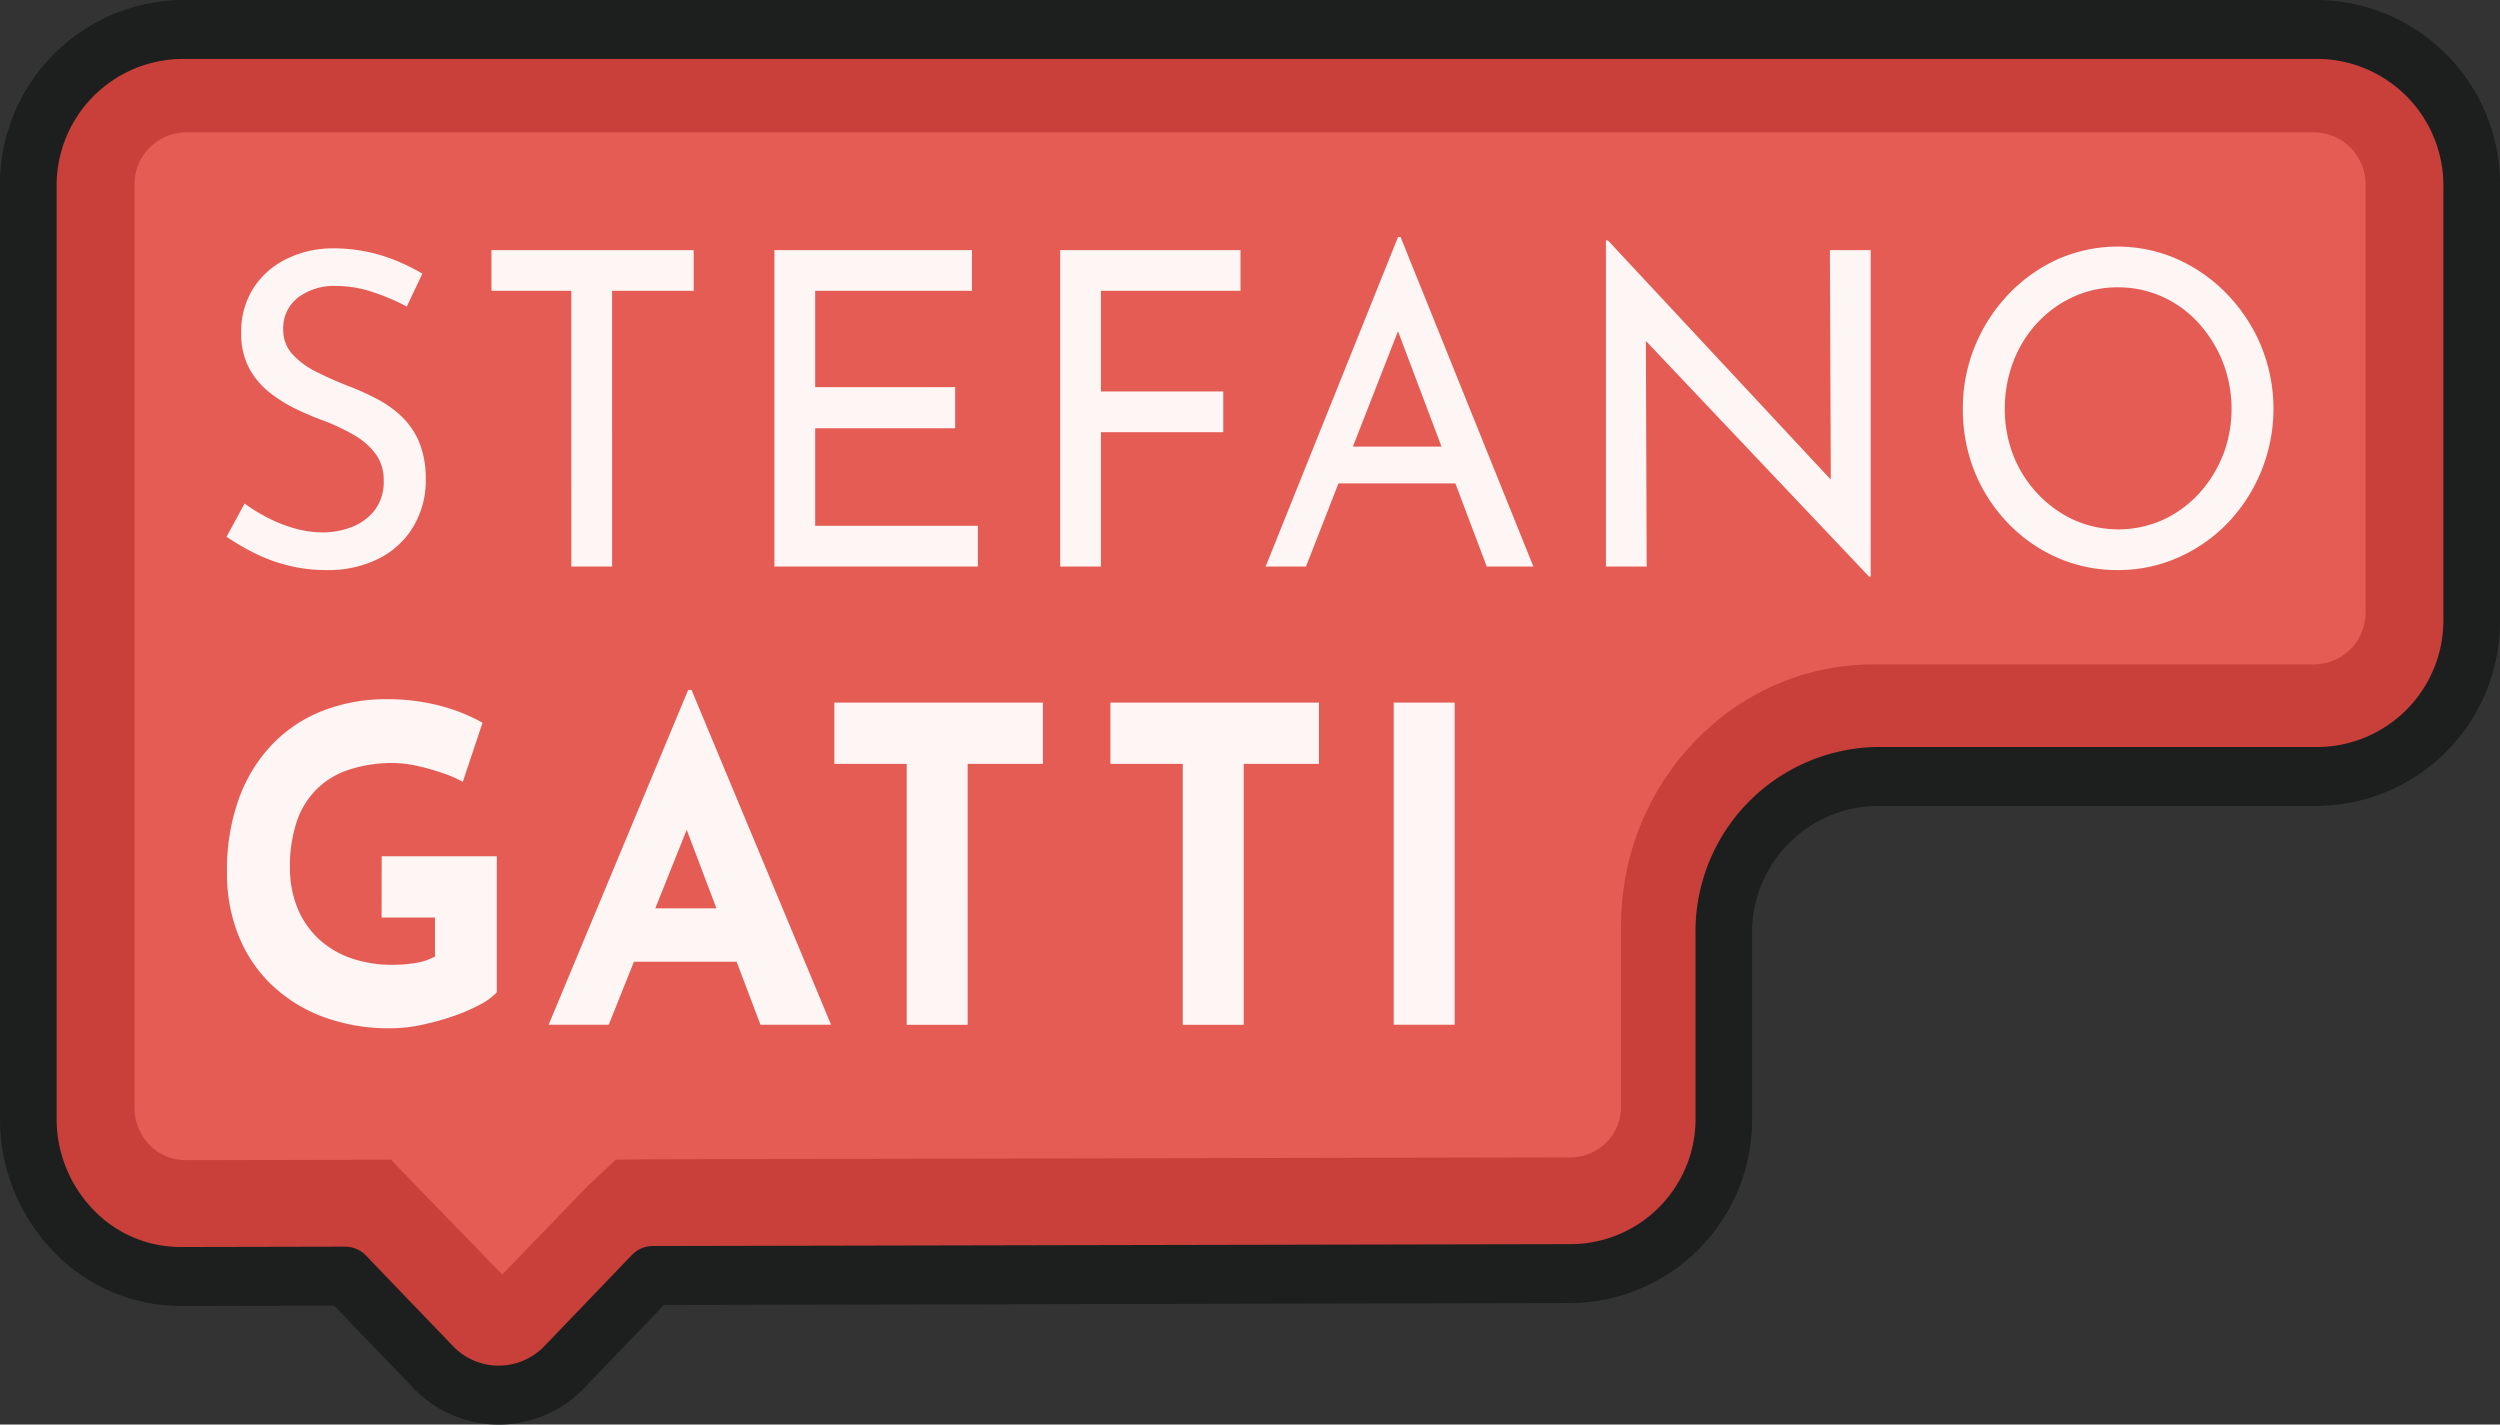
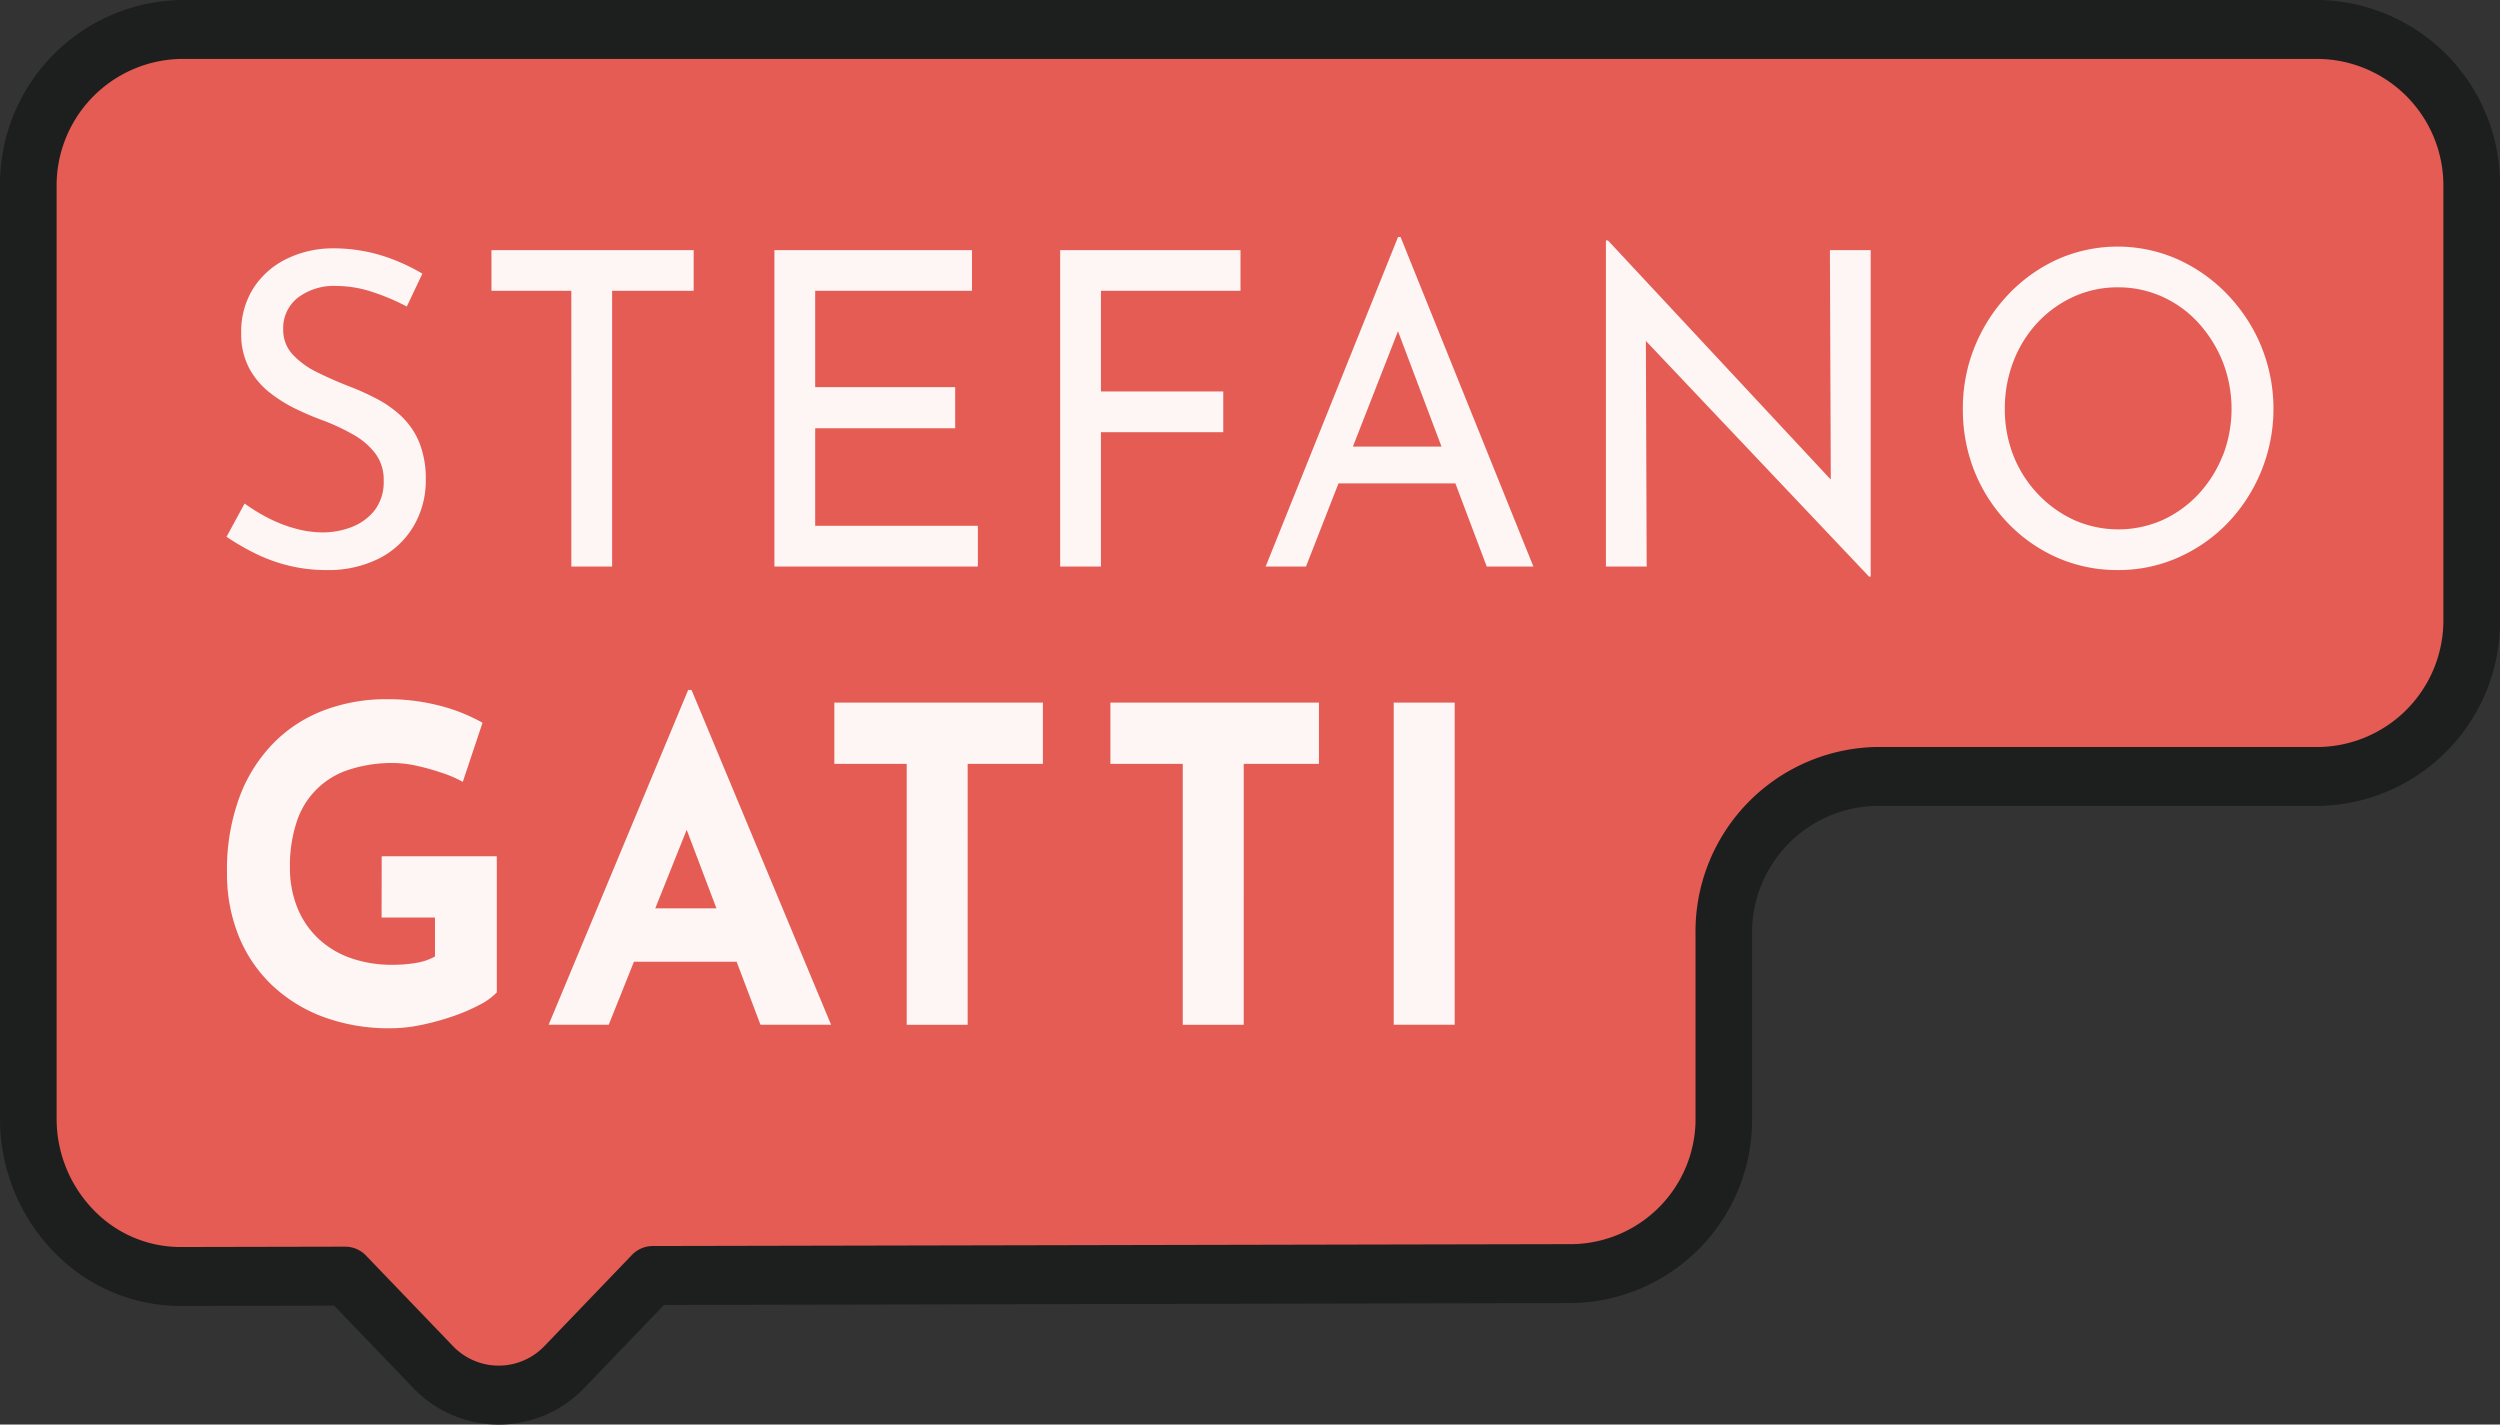
<svg xmlns="http://www.w3.org/2000/svg" width="152.017" height="86.622">
  <rect width="100%" height="100%" fill="#333333" stroke="none" />
  <defs>
    <clipPath id="a">
      <path fill="none" d="M0 0h152.017v86.622H0z" />
    </clipPath>
    <clipPath id="b">
-       <path d="M15.548 74.391a3.247 3.247 0 0 1-.909-2.273v-56.08a3.159 3.159 0 0 1 3.1-3.212h129.473a3.159 3.159 0 0 1 3.1 3.212v25.933a3.158 3.158 0 0 1-3.1 3.211h-26.849c-8.45 0-15.326 7.129-15.326 15.892V72.03a3.076 3.076 0 0 1-3.006 3.125l-55.7.115-2.424.025-1.748 1.649L37 82.281 30.235 75.3l-12.492.025h-.007a3.03 3.03 0 0 1-2.187-.938m2.186-68.002a9.386 9.386 0 0 0-9.21 9.552v56.081a9.385 9.385 0 0 0 9.229 9.552l9.954-.021a.084.084 0 0 1 .059.026L33 87.006a5.507 5.507 0 0 0 7.988 0l5.275-5.471a.083.083 0 0 1 .059-.025l55.717-.115a9.3 9.3 0 0 0 9.109-9.465V60.974a9.386 9.386 0 0 1 9.21-9.552h26.85a9.386 9.386 0 0 0 9.21-9.552V15.937a9.386 9.386 0 0 0-9.21-9.552Z" transform="translate(-8.525 -6.385)" fill="none" />
-     </clipPath>
+       </clipPath>
    <linearGradient id="c" x1="-.012" y1="1.02" x2="-.01" y2="1.02" gradientUnits="objectBoundingBox">
      <stop offset="0" stop-color="#f08977" />
      <stop offset=".015" stop-color="#ee8775" />
      <stop offset=".278" stop-color="#de685b" />
      <stop offset=".535" stop-color="#d15148" />
      <stop offset=".78" stop-color="#ca443c" />
      <stop offset="1" stop-color="#c84039" />
    </linearGradient>
  </defs>
  <g clip-path="url(#a)">
    <path d="M141.042 1.792H10.974a9.449 9.449 0 0 0-9.253 9.634v56.56a9.448 9.448 0 0 0 9.275 9.634l10-.021a.083.083 0 0 1 .06.026l5.262 5.478a5.517 5.517 0 0 0 8.025 0l5.3-5.517a.083.083 0 0 1 .059-.025l55.972-.116a9.364 9.364 0 0 0 9.15-9.546V56.848a9.449 9.449 0 0 1 9.253-9.634h26.972a9.449 9.449 0 0 0 9.253-9.634V11.426a9.449 9.449 0 0 0-9.253-9.634" fill="#e45c54" />
  </g>
  <g clip-path="url(#b)" transform="translate(2.06 1.606)">
    <path fill="url(#c)" d="M0 0h147.897v82.909H0z" />
  </g>
  <g clip-path="url(#a)">
    <path d="M21.366 32.055a4.874 4.874 0 0 1-1.738.319 6.324 6.324 0 0 1-1.687-.239 8.419 8.419 0 0 1-1.661-.652 10.612 10.612 0 0 1-1.406-.865l-1.1 2.023a15.048 15.048 0 0 0 1.687.984 9.833 9.833 0 0 0 2.058.759 9.444 9.444 0 0 0 2.313.279 6.845 6.845 0 0 0 3.246-.718 5.13 5.13 0 0 0 2.083-1.97 5.451 5.451 0 0 0 .729-2.794 5.852 5.852 0 0 0-.4-2.289 4.613 4.613 0 0 0-1.073-1.571 6.757 6.757 0 0 0-1.521-1.078 15.663 15.663 0 0 0-1.687-.759q-1.022-.4-1.93-.851a5.035 5.035 0 0 1-1.483-1.078 2.177 2.177 0 0 1-.575-1.531 2.346 2.346 0 0 1 .882-1.916 3.63 3.63 0 0 1 2.364-.719 6.98 6.98 0 0 1 2.2.373 13.188 13.188 0 0 1 2.07.878l.946-2a11.737 11.737 0 0 0-2.417-1.086 10.061 10.061 0 0 0-3.157-.452 6.371 6.371 0 0 0-2.812.705 4.966 4.966 0 0 0-1.93 1.783 4.911 4.911 0 0 0-.7 2.648 4.434 4.434 0 0 0 .473 2.129 4.717 4.717 0 0 0 1.226 1.478 8.693 8.693 0 0 0 1.637 1.027 17.989 17.989 0 0 0 1.776.745 13.132 13.132 0 0 1 1.751.838 4.279 4.279 0 0 1 1.3 1.131 2.631 2.631 0 0 1 .5 1.623 2.824 2.824 0 0 1-.562 1.837 3.273 3.273 0 0 1-1.402 1.009M34.741 34.45h2.48V17.683h4.959v-2.475H29.884v2.475h4.856ZM59.461 31.973h-9.892v-5.932h8.512v-2.5h-8.512v-5.857h9.534v-2.476H47.089V34.45h12.372ZM74.383 23.804h-7.438v-6.121h8.486v-2.475H64.465V34.45h2.48v-8.171h7.438ZM85.011 14.41l-8.052 20.04h2.454l1.977-5.057h7.107l1.907 5.057h2.837l-8.077-20.04Zm-2.746 12.748 2.743-7.016 2.646 7.016ZM111.324 29.161 97.778 14.623h-.128v19.828h2.479l-.049-13.72 13.571 14.332h.1V15.208h-2.48ZM137.503 21.063a10.136 10.136 0 0 0-2.058-3.154 9.69 9.69 0 0 0-3.029-2.142 9.009 9.009 0 0 0-7.3 0 9.571 9.571 0 0 0-3 2.142 10.055 10.055 0 0 0-2.032 3.154 9.9 9.9 0 0 0-.729 3.78 10.077 10.077 0 0 0 .729 3.872 9.764 9.764 0 0 0 2.032 3.114 9.4 9.4 0 0 0 3 2.089 9.027 9.027 0 0 0 3.668.745 8.932 8.932 0 0 0 3.656-.758 9.556 9.556 0 0 0 3.016-2.1 10.057 10.057 0 0 0 2.045-10.739m-2.351 6.653a7.466 7.466 0 0 1-1.47 2.329 6.92 6.92 0 0 1-2.173 1.57 6.642 6.642 0 0 1-5.393 0 7.1 7.1 0 0 1-2.2-1.583 7.236 7.236 0 0 1-1.483-2.329 7.668 7.668 0 0 1-.524-2.861 7.9 7.9 0 0 1 .511-2.835 7.215 7.215 0 0 1 1.444-2.355 6.9 6.9 0 0 1 2.2-1.6 6.4 6.4 0 0 1 2.725-.583 6.472 6.472 0 0 1 2.7.572 6.662 6.662 0 0 1 2.2 1.6 7.814 7.814 0 0 1 1.47 2.355 7.894 7.894 0 0 1 0 5.722M23.204 55.792h3.246v2.368a3.461 3.461 0 0 1-1.125.386 8.273 8.273 0 0 1-1.457.12 7.566 7.566 0 0 1-2.518-.4 5.552 5.552 0 0 1-1.968-1.171 5.307 5.307 0 0 1-1.291-1.876 6.412 6.412 0 0 1-.46-2.488 8.434 8.434 0 0 1 .409-2.754 4.9 4.9 0 0 1 3.2-3.18 8.408 8.408 0 0 1 2.709-.4 6.7 6.7 0 0 1 1.406.173 13.8 13.8 0 0 1 1.559.439 7.257 7.257 0 0 1 1.227.532l1.2-3.593a10.669 10.669 0 0 0-2.556-1.025 12.579 12.579 0 0 0-3.32-.407 10.62 10.62 0 0 0-3.668.639 8.553 8.553 0 0 0-3.093 1.956 9.338 9.338 0 0 0-2.121 3.3 12.733 12.733 0 0 0-.78 4.671 10.1 10.1 0 0 0 .69 3.779 8.511 8.511 0 0 0 1.994 2.994 9.167 9.167 0 0 0 3.144 1.97 11.5 11.5 0 0 0 4.141.7 9.172 9.172 0 0 0 1.84-.2 15.578 15.578 0 0 0 1.9-.519 10.947 10.947 0 0 0 1.649-.705 3.871 3.871 0 0 0 1.048-.759v-8.276h-7ZM41.846 41.952l-8.486 20.36h3.655l1.533-3.832h6.244l1.45 3.832h4.294l-8.486-20.36Zm-2 13.28 1.91-4.775 1.807 4.775ZM50.734 46.45h4.4v15.864h3.706V46.45h4.575v-3.726H50.734ZM67.52 46.45h4.4v15.864h3.706V46.45h4.576v-3.726H67.52ZM84.748 42.724h3.706v19.588h-3.706z" fill="#fdf6f5" />
    <path d="M30.325 85.661a6.326 6.326 0 0 1-4.577-1.969l-5.052-5.26-9.7.02h-.023a9.787 9.787 0 0 1-7.099-3.06 10.616 10.616 0 0 1-2.951-7.406V11.425A10.276 10.276 0 0 1 10.974.96h130.069a10.277 10.277 0 0 1 10.052 10.465V37.58a10.276 10.276 0 0 1-10.052 10.465H114.07a8.643 8.643 0 0 0-8.454 8.8v11.047a10.2 10.2 0 0 1-9.947 10.378l-55.676.122-5.09 5.3a6.325 6.325 0 0 1-4.577 1.971m-9.335-8.895a.862.862 0 0 1 .622.266l5.265 5.482a4.746 4.746 0 0 0 6.9 0l5.3-5.518a.858.858 0 0 1 .624-.269l55.97-.116a8.562 8.562 0 0 0 8.353-8.715v-11.05a10.277 10.277 0 0 1 10.045-10.466h26.973a8.643 8.643 0 0 0 8.454-8.8V11.425a8.643 8.643 0 0 0-8.454-8.8H10.974a8.643 8.643 0 0 0-8.454 8.8v56.56a8.929 8.929 0 0 0 2.482 6.23 8.232 8.232 0 0 0 5.971 2.577h.018ZM39.7 78.392Z" fill="#1d1f1f" />
    <path d="M30.325 86.622A7.2 7.2 0 0 1 25.1 84.37l-4.781-4.977-9.319.018a10.7 10.7 0 0 1-7.774-3.337A11.6 11.6 0 0 1 0 67.986v-56.56A11.22 11.22 0 0 1 10.974 0h130.069a11.22 11.22 0 0 1 10.974 11.426v26.155a11.22 11.22 0 0 1-10.974 11.426H114.07a7.7 7.7 0 0 0-7.531 7.84V67.9A11.14 11.14 0 0 1 95.67 79.236l-55.295.114-4.82 5.02a7.2 7.2 0 0 1-5.23 2.253m-9.337-10.817a1.758 1.758 0 0 1 1.272.545l5.268 5.485a3.849 3.849 0 0 0 5.59 0l5.3-5.518a1.756 1.756 0 0 1 1.276-.551l55.969-.116A7.618 7.618 0 0 0 103.1 67.9V56.848a11.219 11.219 0 0 1 10.97-11.426h26.972a7.7 7.7 0 0 0 7.531-7.842V11.426a7.7 7.7 0 0 0-7.531-7.842H10.974a7.7 7.7 0 0 0-7.531 7.842v56.56a7.953 7.953 0 0 0 2.211 5.55 7.335 7.335 0 0 0 5.319 2.291Z" fill="#1d1f1f" />
  </g>
</svg>